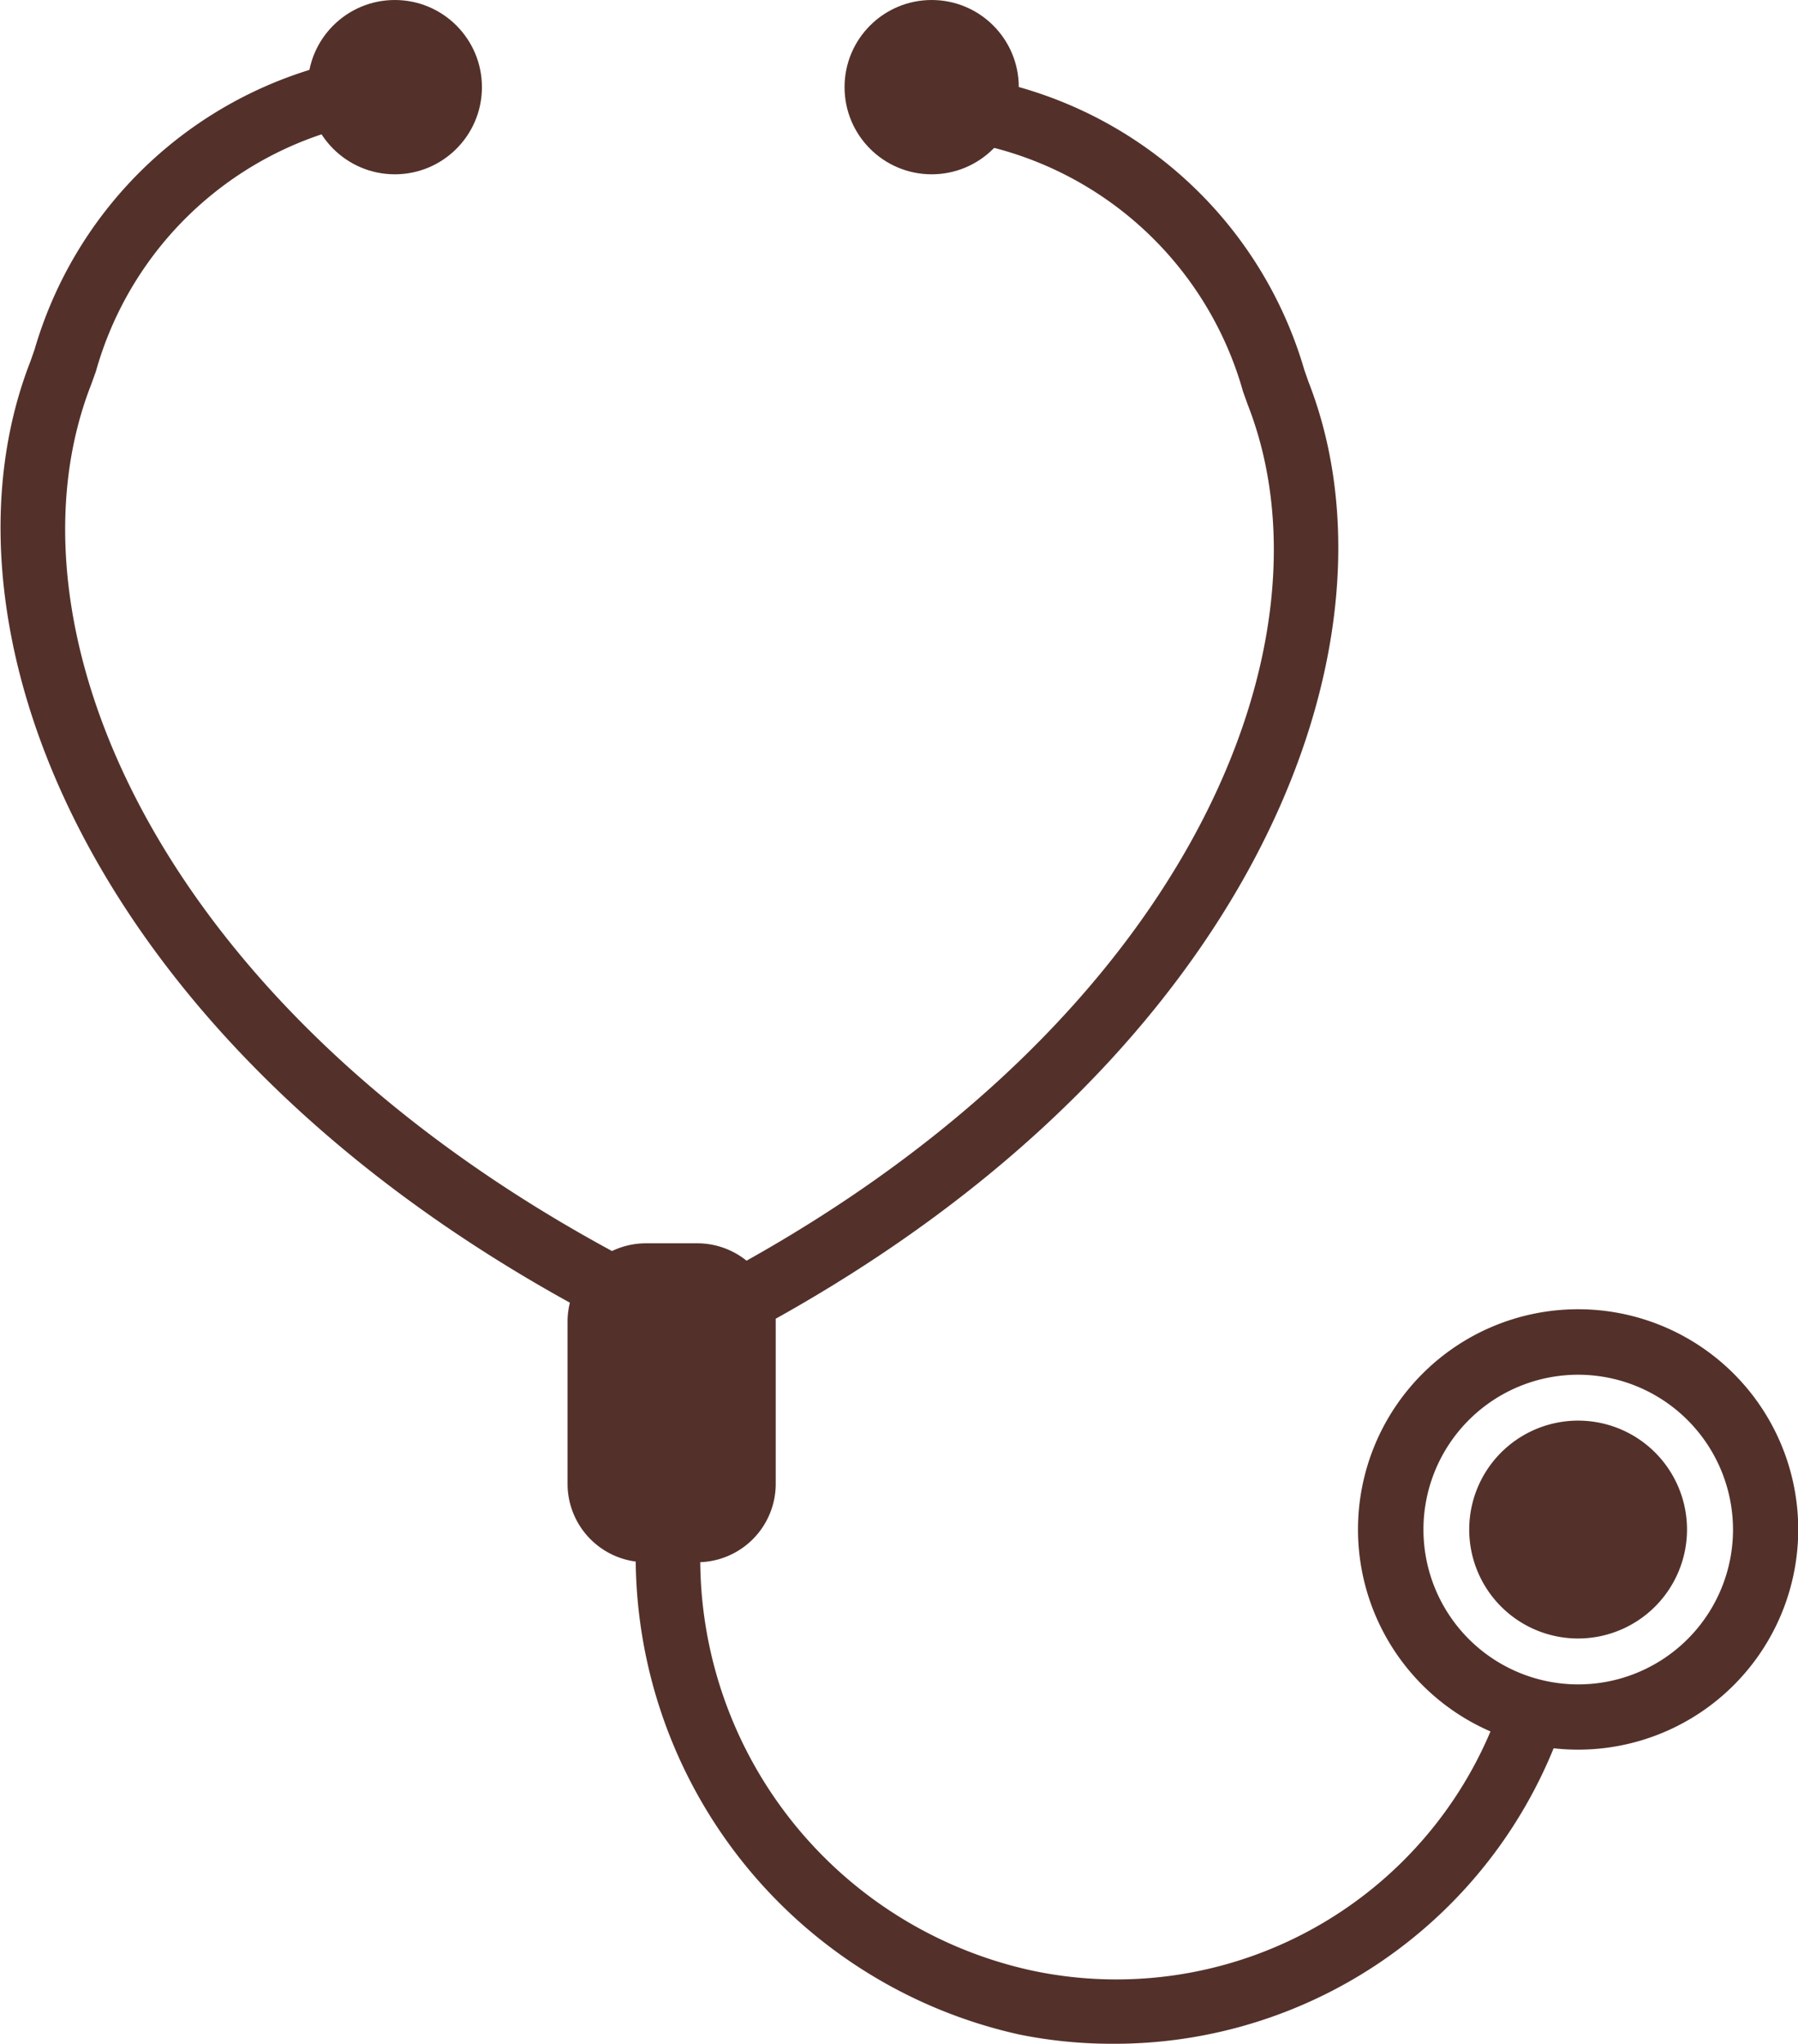
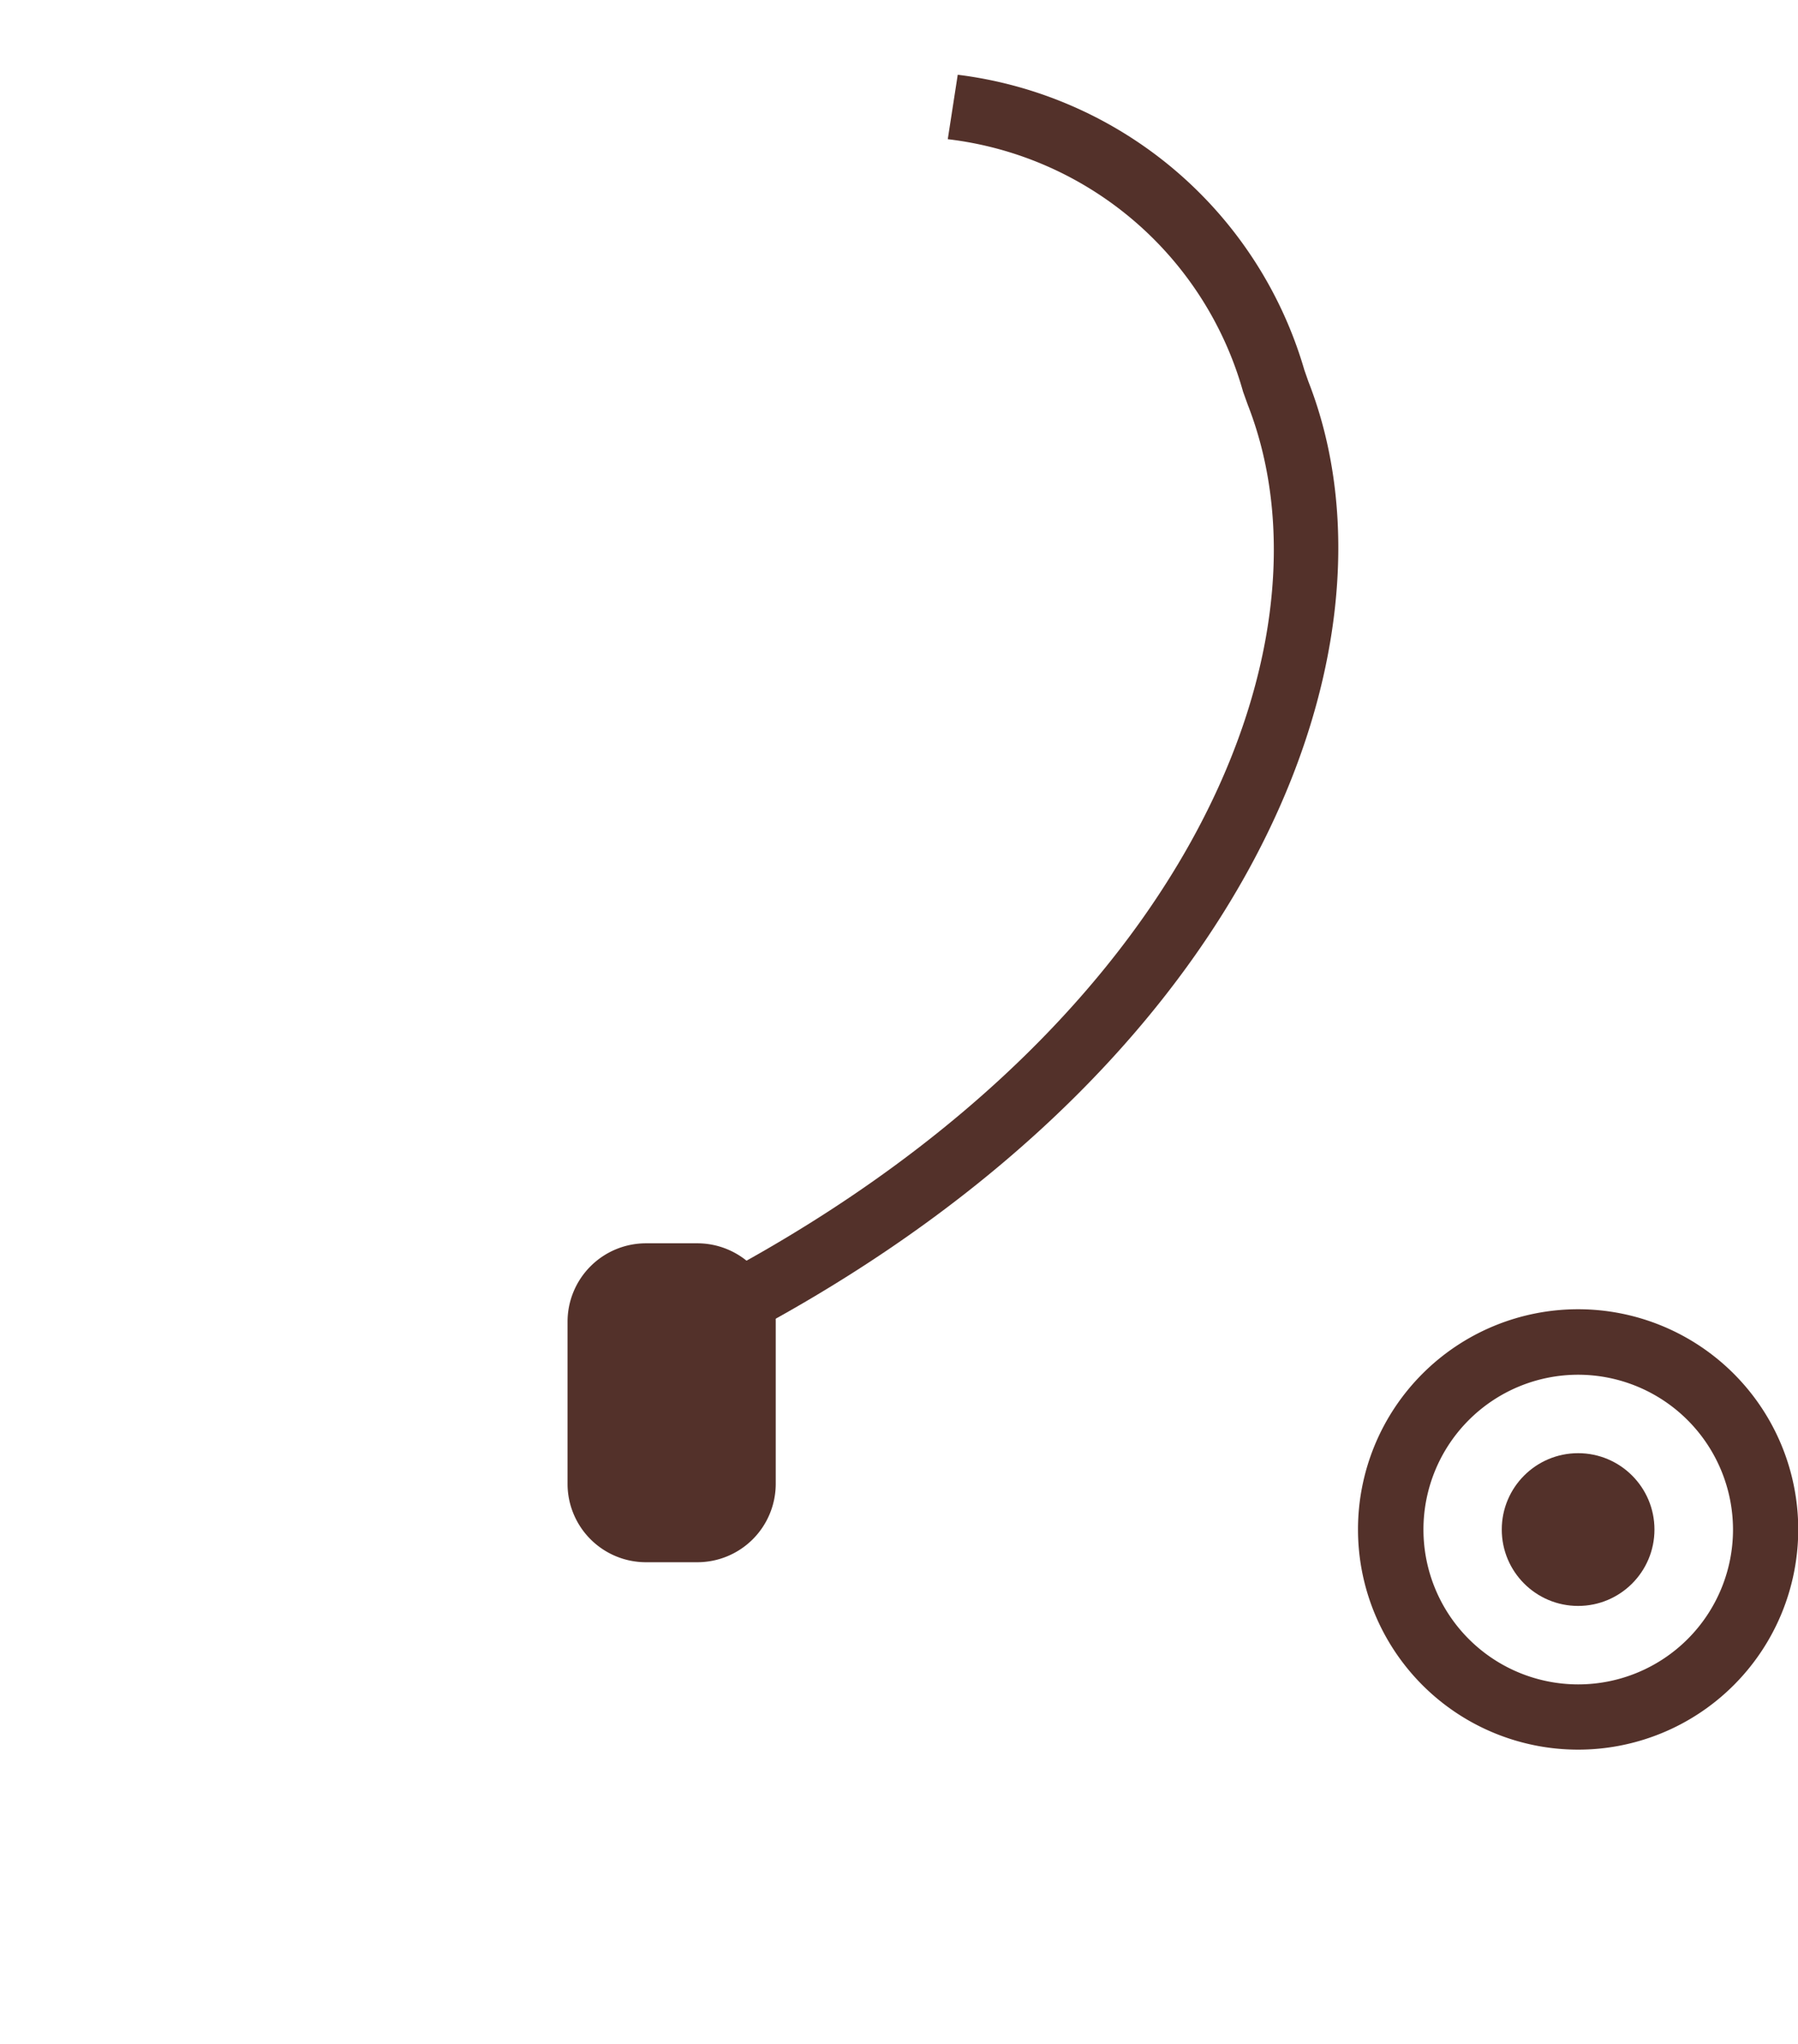
<svg xmlns="http://www.w3.org/2000/svg" width="15.52" height="17.635" viewBox="0 0 15.52 17.635">
  <g id="グループ化_1524" data-name="グループ化 1524" transform="translate(-272.004 -64.963)">
-     <path id="パス_1194" data-name="パス 1194" d="M277.4,76.825c-4.564-2.3-6.051-6.028-5.133-8.375l.035-.1a3.572,3.572,0,0,1,2.993-2.547l.085.555a3.014,3.014,0,0,0-2.548,2.179l-.041.114c-.828,2.116.6,5.521,4.862,7.668Z" transform="translate(0 -0.37)" fill="#53312a" />
    <path id="パス_1195" data-name="パス 1195" d="M282.772,77.127l-.252-.5c4.266-2.147,5.689-5.553,4.862-7.668l-.041-.114a3.015,3.015,0,0,0-2.549-2.179l.086-.556a3.573,3.573,0,0,1,2.992,2.548l.035.1C288.822,71.1,287.336,74.831,282.772,77.127Z" transform="translate(-4.607 -0.502)" fill="#53312a" />
-     <path id="パス_1196" data-name="パス 1196" d="M285.895,92.653a4.016,4.016,0,0,1-.8-.08,4.225,4.225,0,0,1-3.277-4.658l.561.031a3.637,3.637,0,0,0,2.829,4.076,3.507,3.507,0,0,0,4.074-2.39l.528.191A4.094,4.094,0,0,1,285.895,92.653Z" transform="translate(-4.293 -10.055)" fill="#53312a" />
    <g id="グループ化_1142" data-name="グループ化 1142" transform="translate(276.903 75.69)">
      <rect id="長方形_1154" data-name="長方形 1154" width="1.234" height="2.192" rx="0.617" transform="translate(0.281 0.281)" fill="#53312a" />
      <path id="パス_1197" data-name="パス 1197" d="M281.842,86.806H281.4a.677.677,0,0,1-.677-.676v-1.4a.677.677,0,0,1,.677-.676h.443a.677.677,0,0,1,.677.676v1.4A.677.677,0,0,1,281.842,86.806Zm-.443-2.191a.114.114,0,0,0-.115.114v1.4a.114.114,0,0,0,.115.114h.443a.115.115,0,0,0,.115-.114v-1.4a.115.115,0,0,0-.115-.114Z" transform="translate(-280.723 -84.053)" fill="#53312a" />
    </g>
    <path id="パス_1198" data-name="パス 1198" d="M294.766,88.871a1.9,1.9,0,1,1,1.9-1.9A1.9,1.9,0,0,1,294.766,88.871Zm0-3.235a1.336,1.336,0,1,0,1.337,1.336A1.338,1.338,0,0,0,294.766,85.636Z" transform="translate(-9.14 -8.811)" fill="#53312a" />
    <g id="グループ化_1143" data-name="グループ化 1143" transform="translate(284.686 77.221)">
      <circle id="楕円形_24" data-name="楕円形 24" cx="0.659" cy="0.659" r="0.659" transform="translate(0.281 0.281)" fill="#53312a" />
-       <path id="パス_1199" data-name="パス 1199" d="M295.513,88.659a.94.94,0,1,1,.94-.94A.941.941,0,0,1,295.513,88.659Zm0-1.318a.378.378,0,1,0,.378.378A.379.379,0,0,0,295.513,87.341Z" transform="translate(-294.573 -86.779)" fill="#53312a" />
    </g>
-     <circle id="楕円形_25" data-name="楕円形 25" cx="0.752" cy="0.752" r="0.752" transform="translate(274.66 64.963)" fill="#53312a" />
-     <circle id="楕円形_26" data-name="楕円形 26" cx="0.752" cy="0.752" r="0.752" transform="translate(279.294 64.963)" fill="#53312a" />
  </g>
</svg>